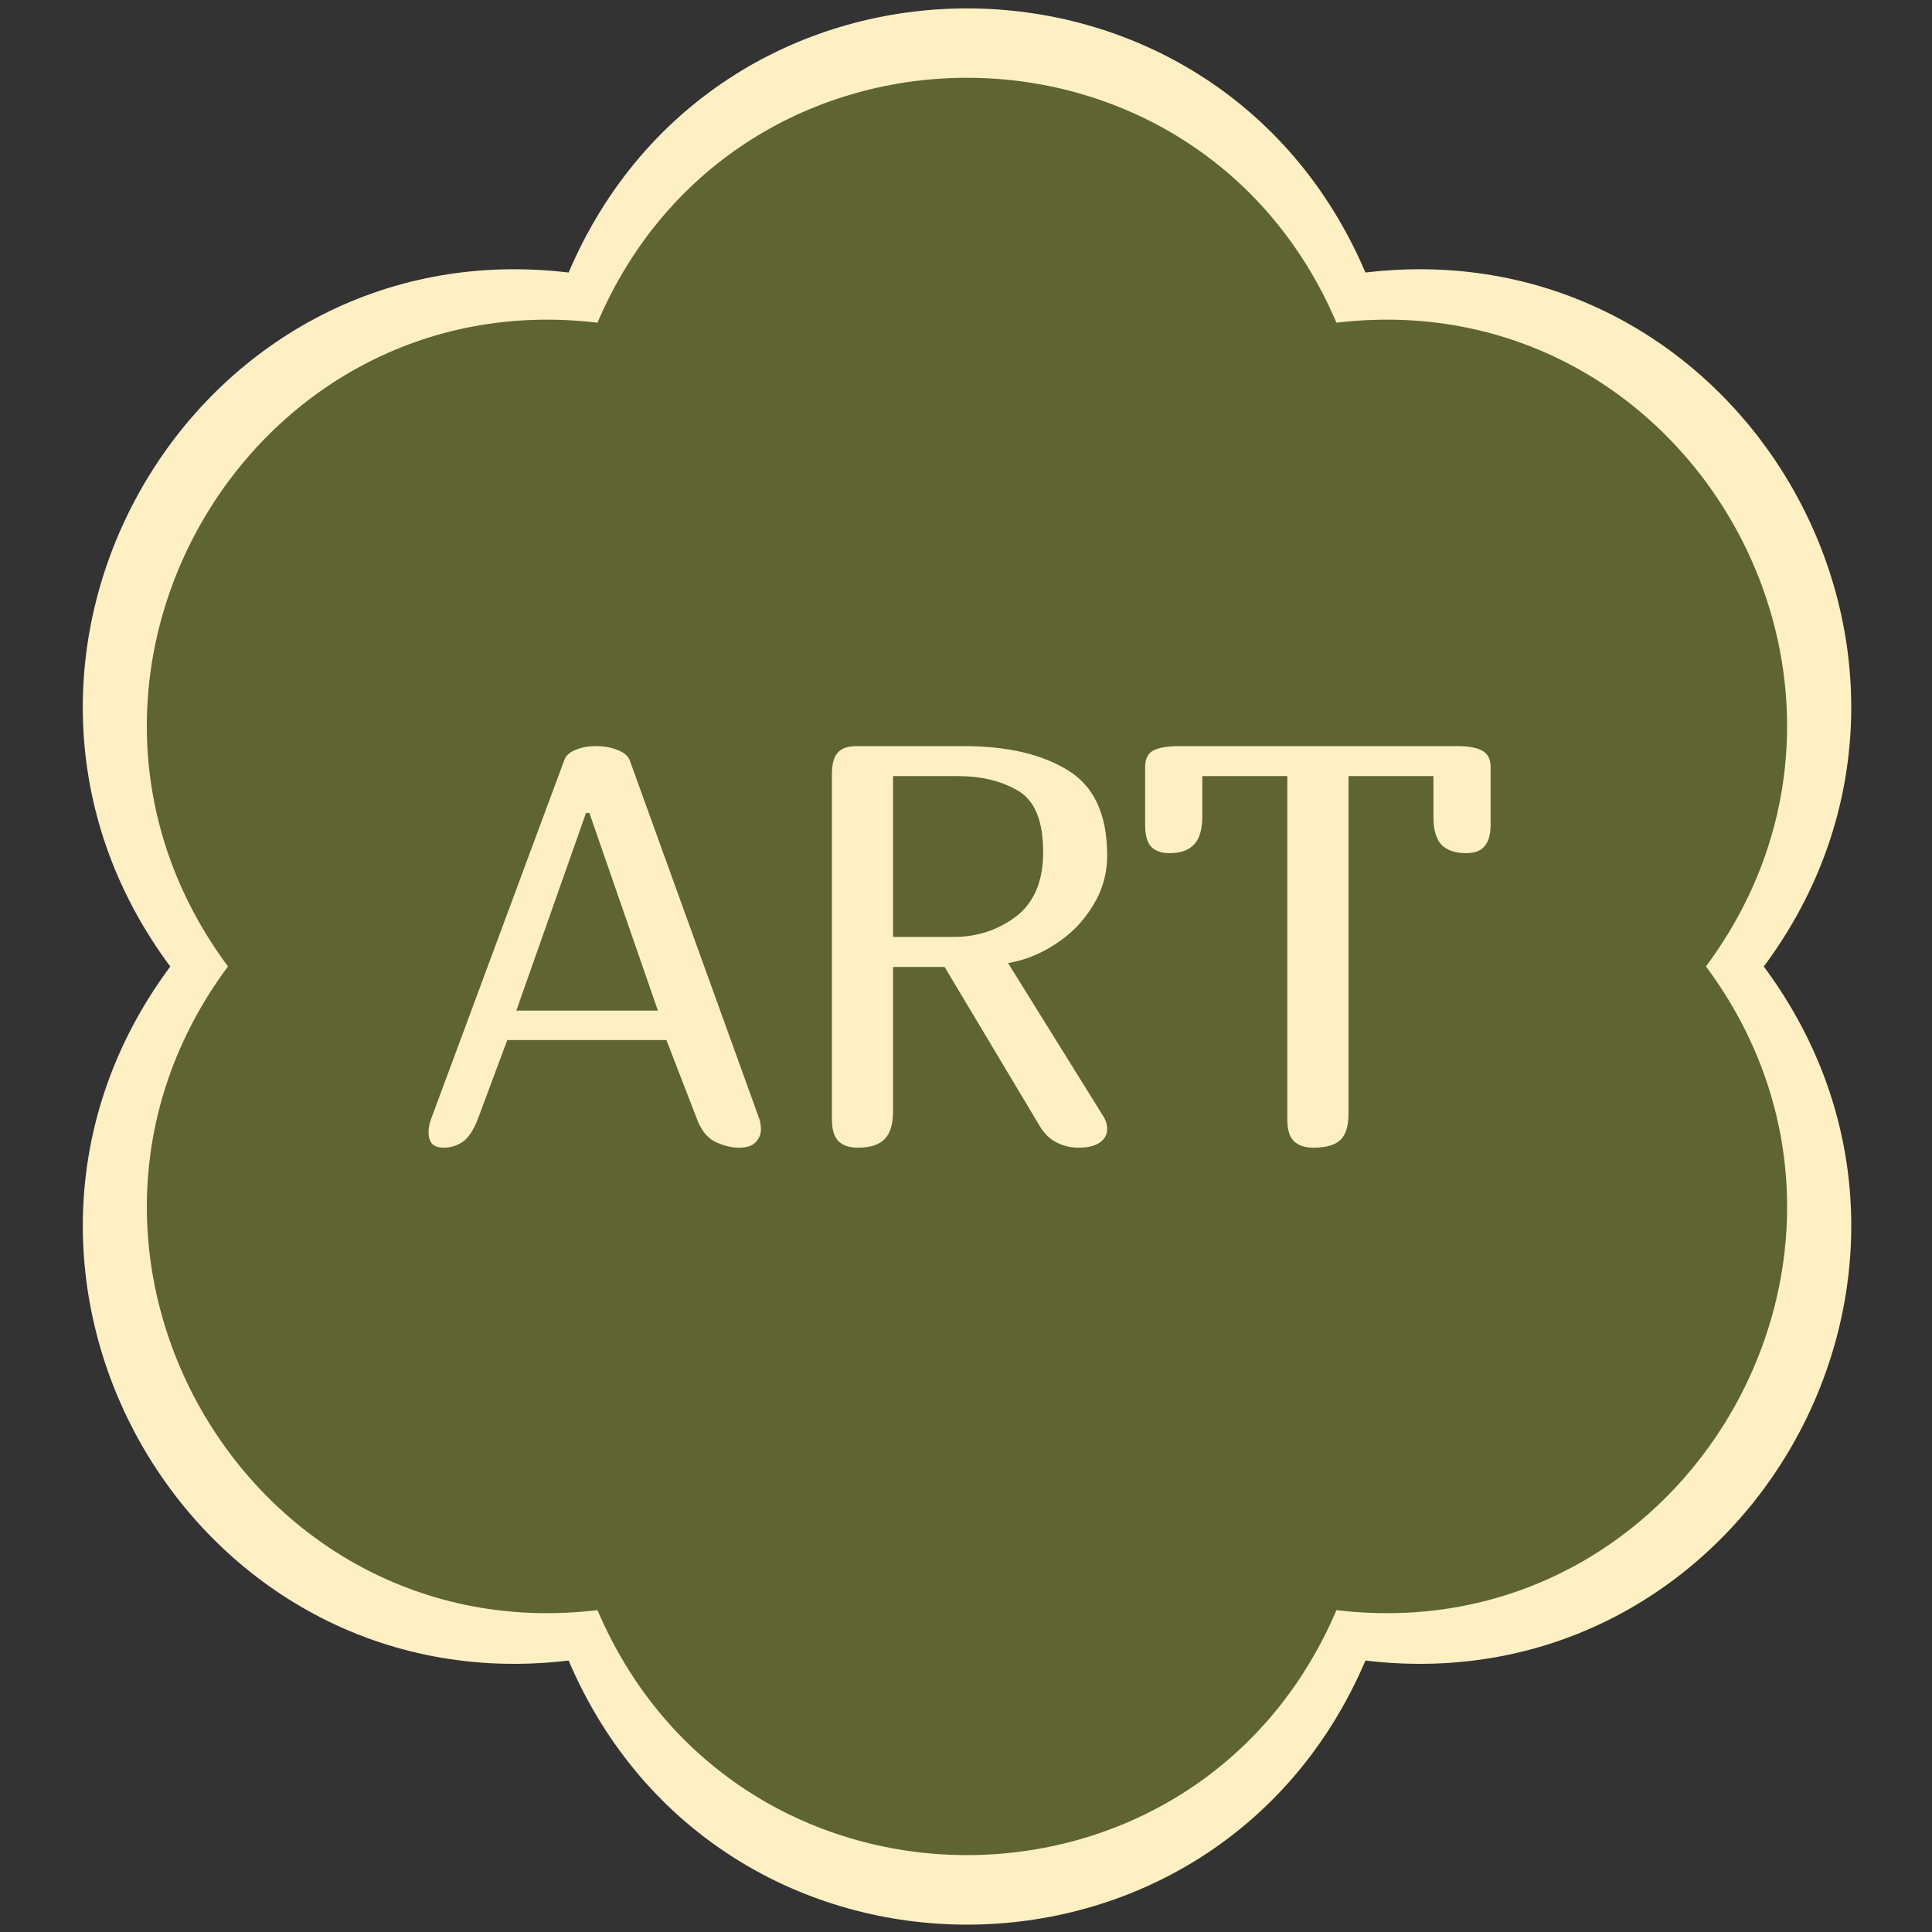
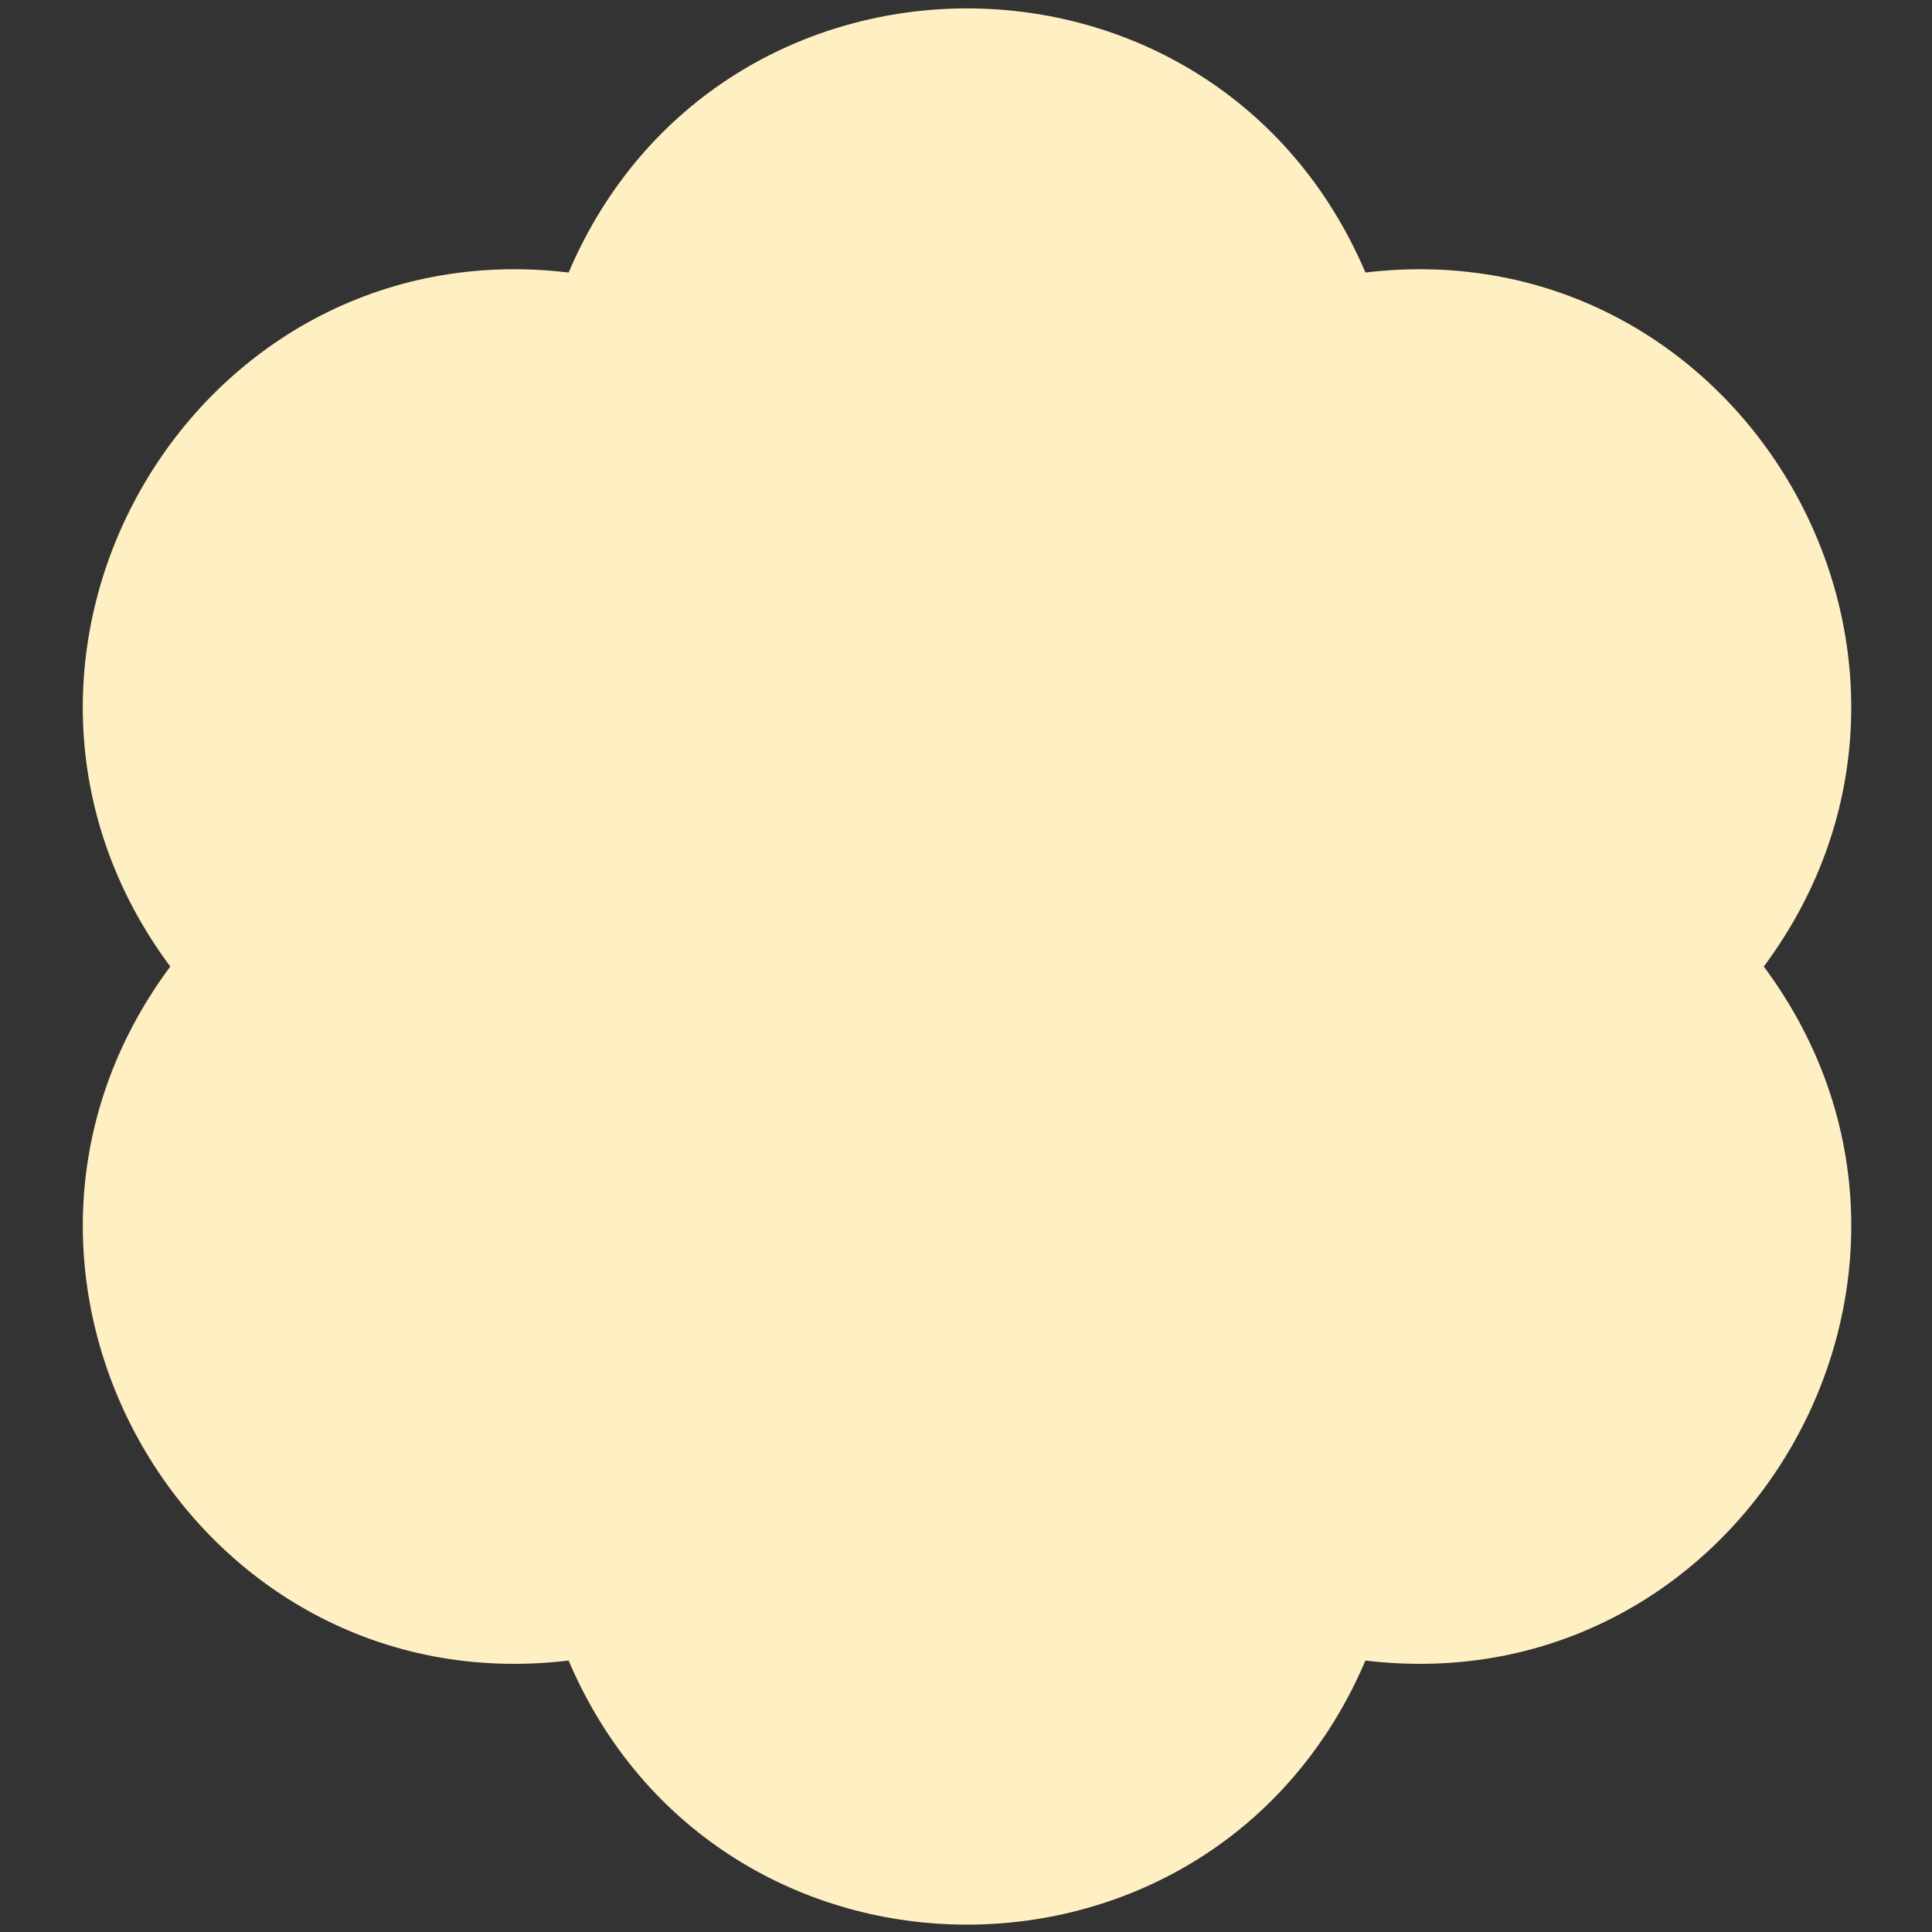
<svg xmlns="http://www.w3.org/2000/svg" width="32" height="32" viewBox="0 0 32 32" fill="none">
  <rect x="0" y="0" width="32" height="32" fill="#333333" stroke="none" />
  <path d="M29.214 16.009C32.992 10.925 28.882 3.764 22.616 4.514C20.128 -1.319 11.906 -1.319 9.418 4.514C3.152 3.764 -0.959 10.926 2.82 16.009C-0.958 21.093 3.152 28.254 9.418 27.504C11.906 33.336 20.128 33.336 22.616 27.504C28.882 28.254 32.993 21.092 29.214 16.009Z" fill="#FFF0C3" />
-   <path d="M28.256 16.007C31.761 11.292 27.948 4.65 22.136 5.345C19.829 -0.064 12.203 -0.064 9.896 5.345C4.084 4.65 0.27 11.293 3.776 16.007C0.271 20.722 4.084 27.364 9.896 26.669C12.203 32.079 19.829 32.079 22.136 26.669C27.948 27.364 31.762 20.721 28.256 16.007Z" fill="#5E6533" />
-   <path d="M7.923 18.512C7.848 18.712 7.761 18.846 7.661 18.915C7.567 18.977 7.464 19.009 7.351 19.009C7.263 19.009 7.198 18.987 7.154 18.943C7.117 18.893 7.098 18.831 7.098 18.756C7.098 18.68 7.113 18.602 7.145 18.521L9.349 12.583C9.374 12.514 9.434 12.461 9.527 12.423C9.627 12.38 9.74 12.358 9.865 12.358C10.003 12.358 10.125 12.38 10.231 12.423C10.344 12.467 10.412 12.53 10.437 12.611L12.586 18.558C12.598 18.621 12.604 18.668 12.604 18.699C12.604 18.787 12.573 18.862 12.511 18.924C12.454 18.981 12.364 19.009 12.239 19.009C12.107 19.009 11.973 18.974 11.835 18.906C11.704 18.837 11.604 18.706 11.535 18.512L11.038 17.226H8.402L7.923 18.512ZM9.762 13.465H9.706L8.552 16.739H10.897L9.762 13.465ZM13.779 12.827C13.779 12.658 13.81 12.539 13.873 12.47C13.935 12.395 14.041 12.358 14.191 12.358H15.964C16.684 12.358 17.259 12.492 17.691 12.761C18.122 13.024 18.338 13.493 18.338 14.168C18.338 14.475 18.257 14.756 18.094 15.012C17.938 15.269 17.731 15.478 17.475 15.641C17.225 15.804 16.965 15.907 16.696 15.951L18.253 18.455C18.31 18.537 18.338 18.618 18.338 18.699C18.338 18.793 18.297 18.868 18.216 18.924C18.135 18.981 18.016 19.009 17.86 19.009C17.734 19.009 17.616 18.981 17.503 18.924C17.39 18.868 17.297 18.777 17.222 18.652L15.646 16.016H14.792V18.399C14.792 18.618 14.745 18.774 14.651 18.868C14.557 18.962 14.41 19.009 14.21 19.009C14.066 19.009 13.957 18.971 13.882 18.896C13.813 18.821 13.779 18.702 13.779 18.54V12.827ZM14.792 15.519H15.796C16.183 15.519 16.527 15.406 16.828 15.181C17.128 14.95 17.278 14.594 17.278 14.112C17.278 13.599 17.14 13.261 16.865 13.099C16.59 12.936 16.259 12.855 15.871 12.855H14.792V15.519ZM22.335 18.446C22.335 18.659 22.288 18.805 22.194 18.887C22.106 18.968 21.959 19.009 21.753 19.009C21.609 19.009 21.5 18.971 21.425 18.896C21.356 18.821 21.322 18.702 21.322 18.54V12.855H19.914V13.521C19.914 13.74 19.867 13.896 19.774 13.99C19.686 14.084 19.552 14.131 19.37 14.131C19.233 14.131 19.13 14.093 19.061 14.018C18.998 13.943 18.967 13.824 18.967 13.662V12.705C18.967 12.573 19.011 12.483 19.098 12.433C19.192 12.383 19.336 12.358 19.53 12.358H24.126C24.32 12.358 24.461 12.383 24.549 12.433C24.642 12.483 24.689 12.573 24.689 12.705V13.662C24.689 13.824 24.655 13.943 24.586 14.018C24.523 14.093 24.424 14.131 24.286 14.131C24.105 14.131 23.967 14.084 23.873 13.99C23.786 13.896 23.742 13.74 23.742 13.521V12.855H22.335V18.446Z" fill="#FFF0C3" />
</svg>